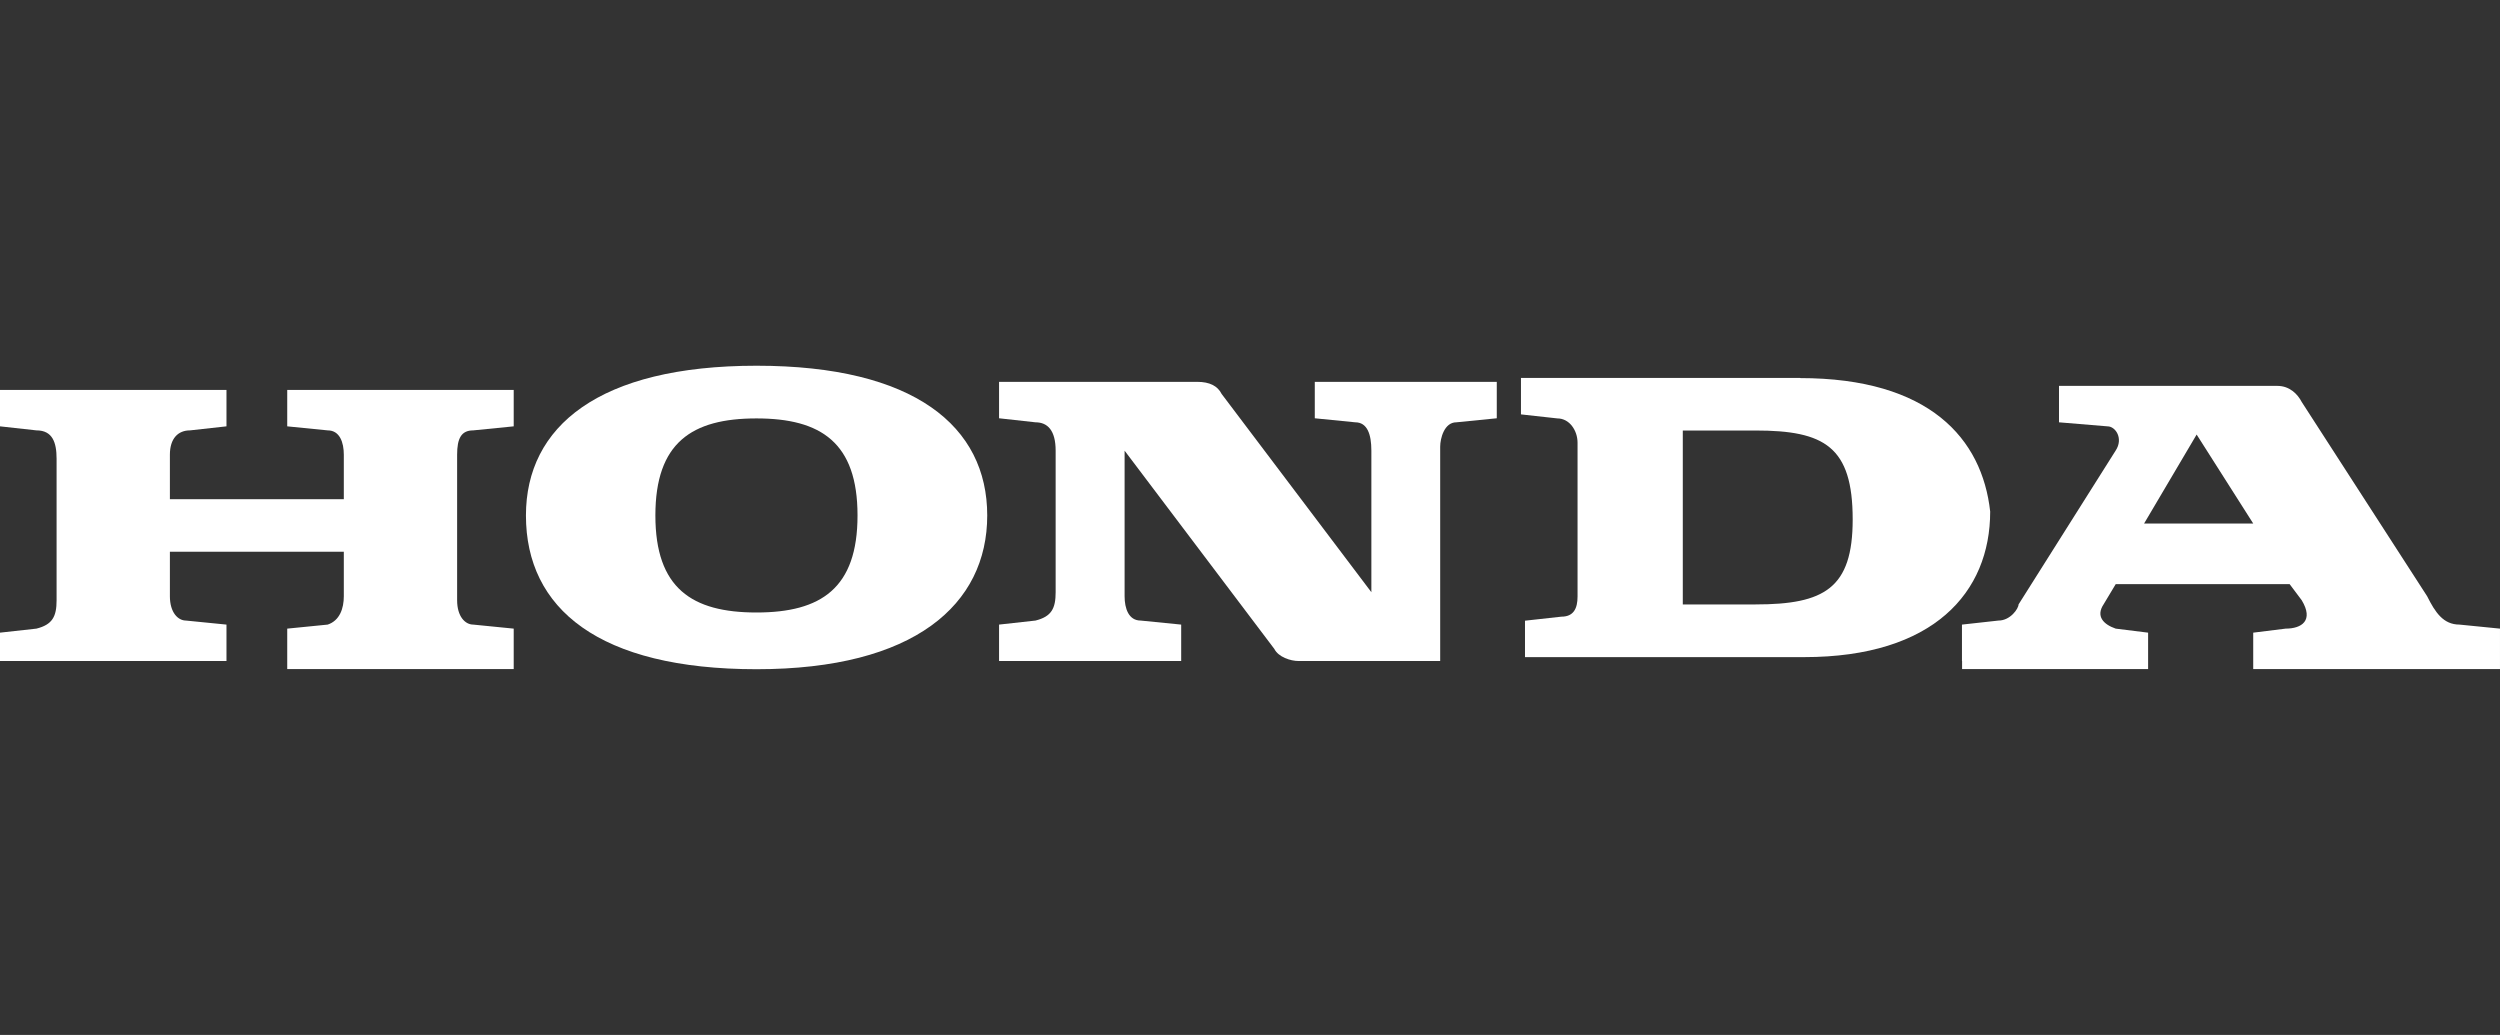
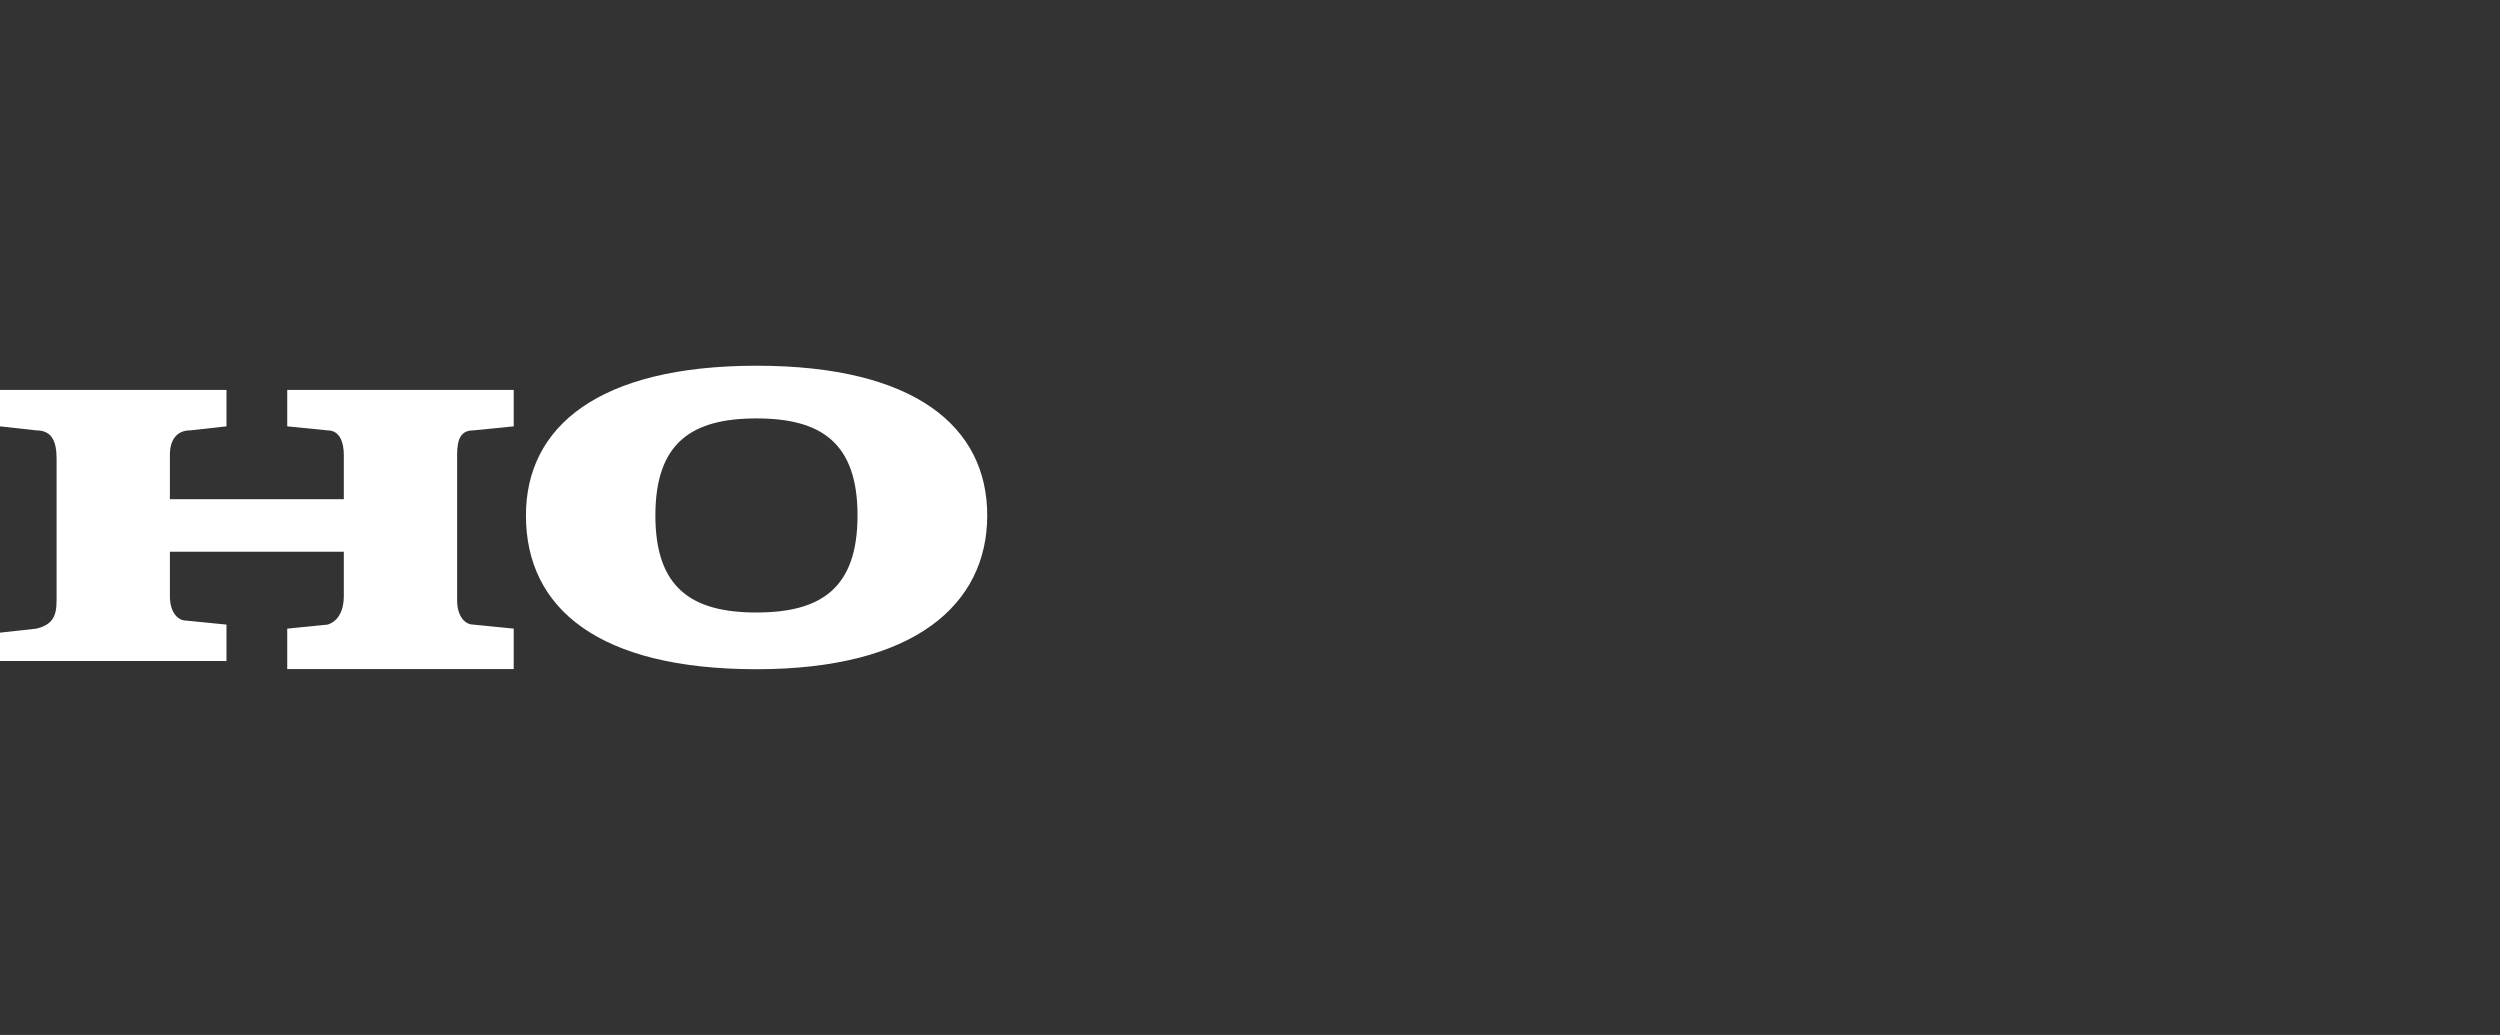
<svg xmlns="http://www.w3.org/2000/svg" id="svg3358" viewBox="0 0 186 77">
  <rect x="0" y="0" width="186" height="77" fill="#333333" stroke="none" />
  <defs>
    <style> .cls-1 { fill: #fff; stroke-width: 0px; } </style>
  </defs>
-   <path class="cls-1" d="M159.51,38.95h8.13l-4.21-6.62-3.91,6.62ZM145.97,49.18v-2.71l2.71-.3c.9,0,1.5-.9,1.5-1.2l7.22-11.44c.6-.9,0-1.81-.6-1.81l-3.61-.3v-2.71h16.25c.9,0,1.5.6,1.81,1.2l9.33,14.45c.6,1.2,1.2,2.11,2.41,2.11l3.01.3v3.01h-18.36v-2.71l2.41-.3c1.2,0,2.11-.6,1.2-2.11l-.9-1.2h-12.94l-.9,1.5c-.6.9,0,1.5.9,1.81l2.41.3v2.71h-13.84v-.6h0Z" />
-   <path class="cls-1" d="M130.62,44.97h-5.42v-12.94h5.42c5.12,0,7.22,1.2,7.22,6.62,0,5.12-2.11,6.32-7.22,6.32M133.93,28.12h-20.77v2.71l2.71.3c.9,0,1.5.9,1.5,1.81v11.44c0,.9-.3,1.5-1.2,1.5l-2.71.3v2.71h20.77c9.63,0,13.84-4.82,13.84-10.83-.6-5.42-4.51-9.93-14.15-9.93" />
  <path class="cls-1" d="M0,49.18h16.85v-2.71l-3.01-.3c-.6,0-1.2-.6-1.2-1.81v-3.31h12.94v3.31c0,.9-.3,1.81-1.2,2.11l-3.01.3v3.01h16.85v-3.01l-3.01-.3c-.6,0-1.2-.6-1.2-1.81v-10.83c0-1.2.3-1.81,1.2-1.81l3.01-.3v-2.71h-16.85v2.71l3.01.3c.9,0,1.2.9,1.2,1.81v3.31h-12.94v-3.31c0-1.2.6-1.81,1.5-1.81l2.71-.3v-2.71H0v2.71l2.71.3c1.2,0,1.5.9,1.5,2.11v10.53c0,1.2-.3,1.81-1.5,2.11l-2.71.3v2.11Z" />
  <path class="cls-1" d="M56.28,31.13c-4.82,0-7.52,1.81-7.52,7.22s2.71,7.22,7.52,7.22,7.52-1.81,7.52-7.22-2.71-7.22-7.52-7.22M39.13,38.35c0-6.62,5.42-11.14,17.16-11.14s17.16,4.51,17.16,11.14-5.42,11.44-17.16,11.44-17.16-4.51-17.16-11.44" />
-   <path class="cls-1" d="M74.34,49.18h13.54v-2.71l-3.01-.3c-.9,0-1.2-.9-1.2-1.81v-10.83l11.14,14.75c.3.6,1.2.9,1.81.9h10.53v-15.95c0-.6.3-1.81,1.2-1.81l3.01-.3v-2.71h-13.54v2.71l3.01.3c.9,0,1.2.9,1.2,2.11v10.53l-11.14-14.75c-.3-.6-.9-.9-1.81-.9h-14.75v2.71l2.71.3c.9,0,1.5.6,1.5,2.11v10.53c0,1.2-.3,1.81-1.5,2.11l-2.71.3v2.71Z" />
</svg>